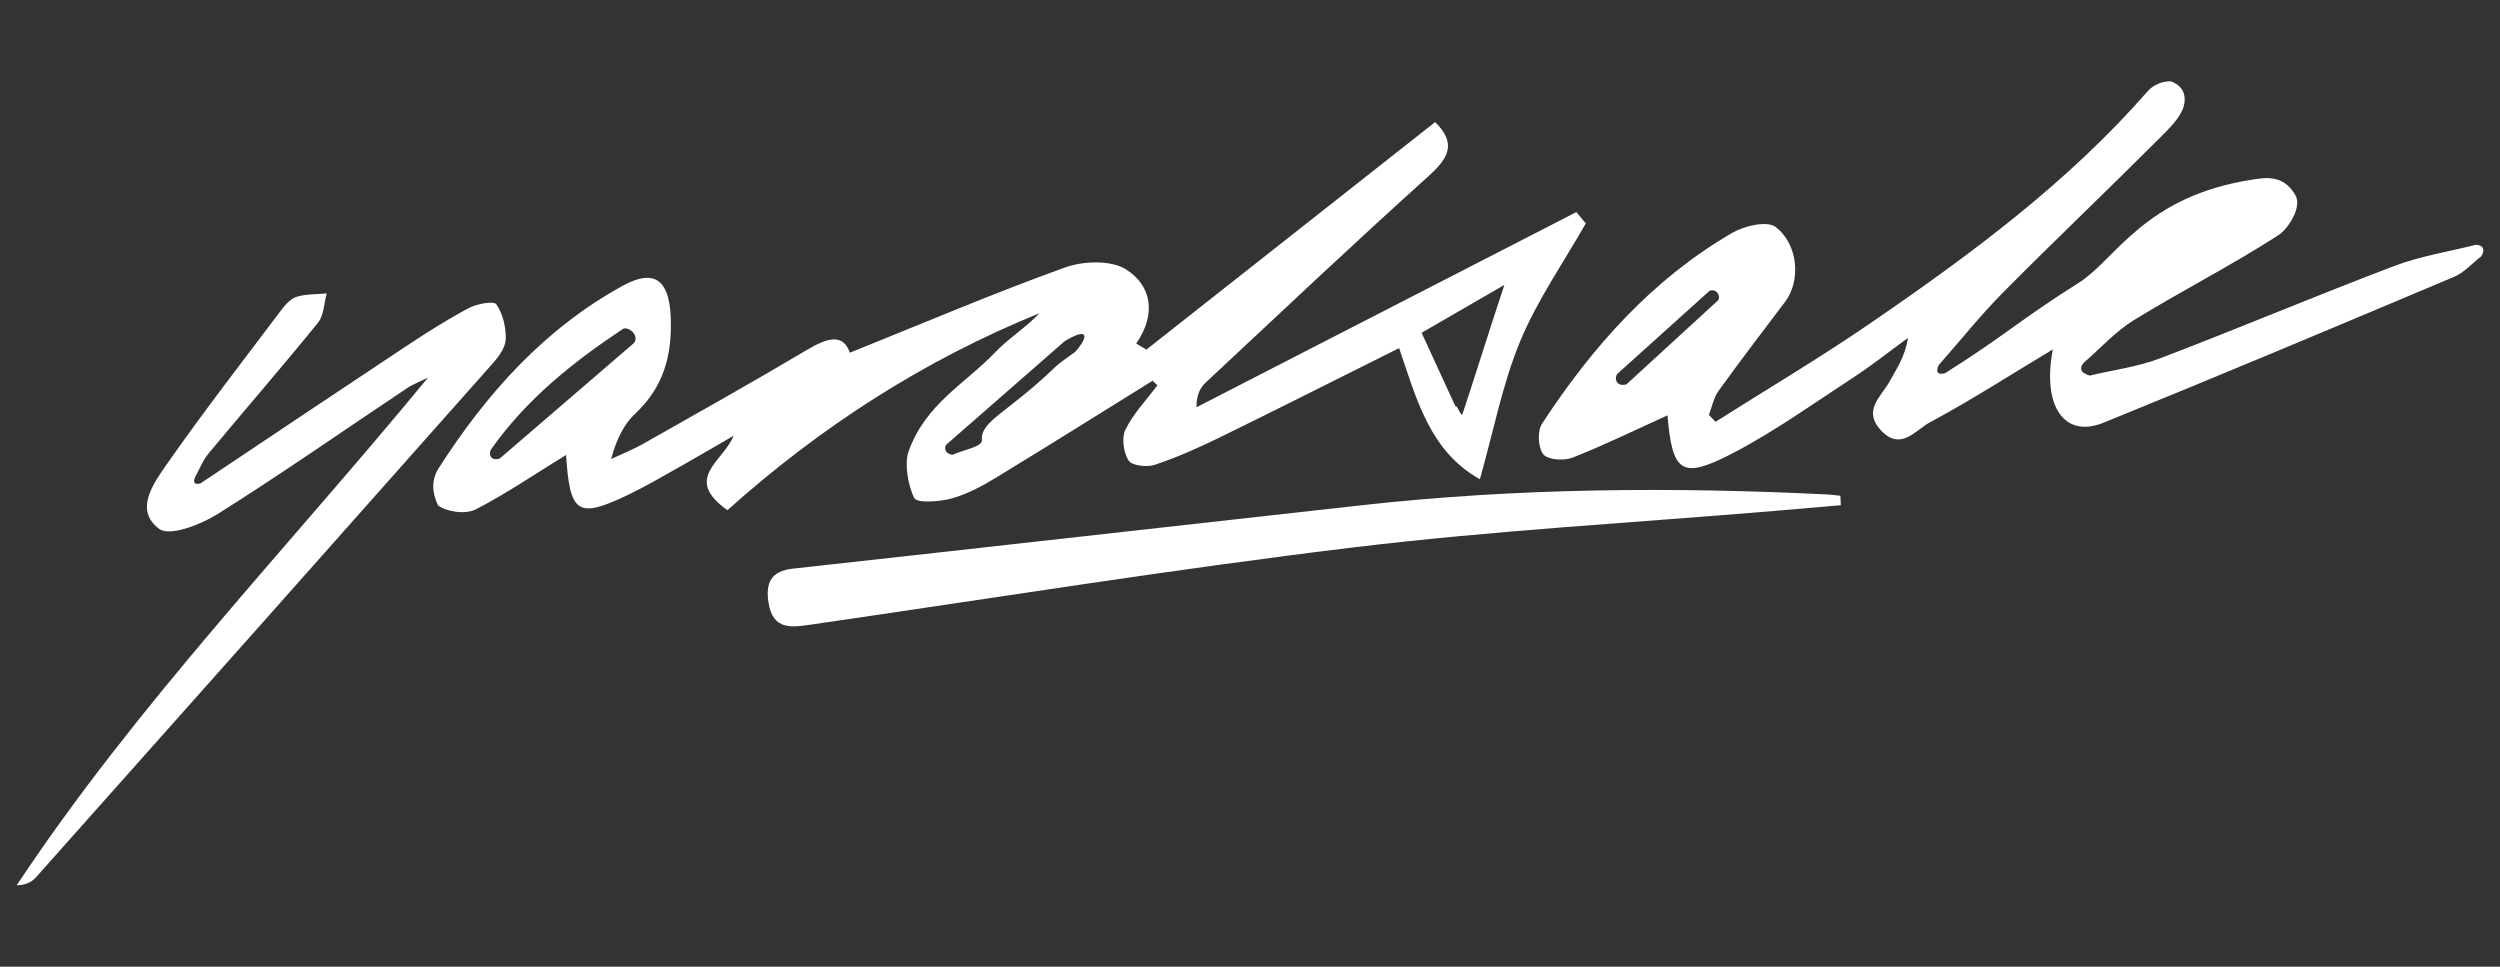
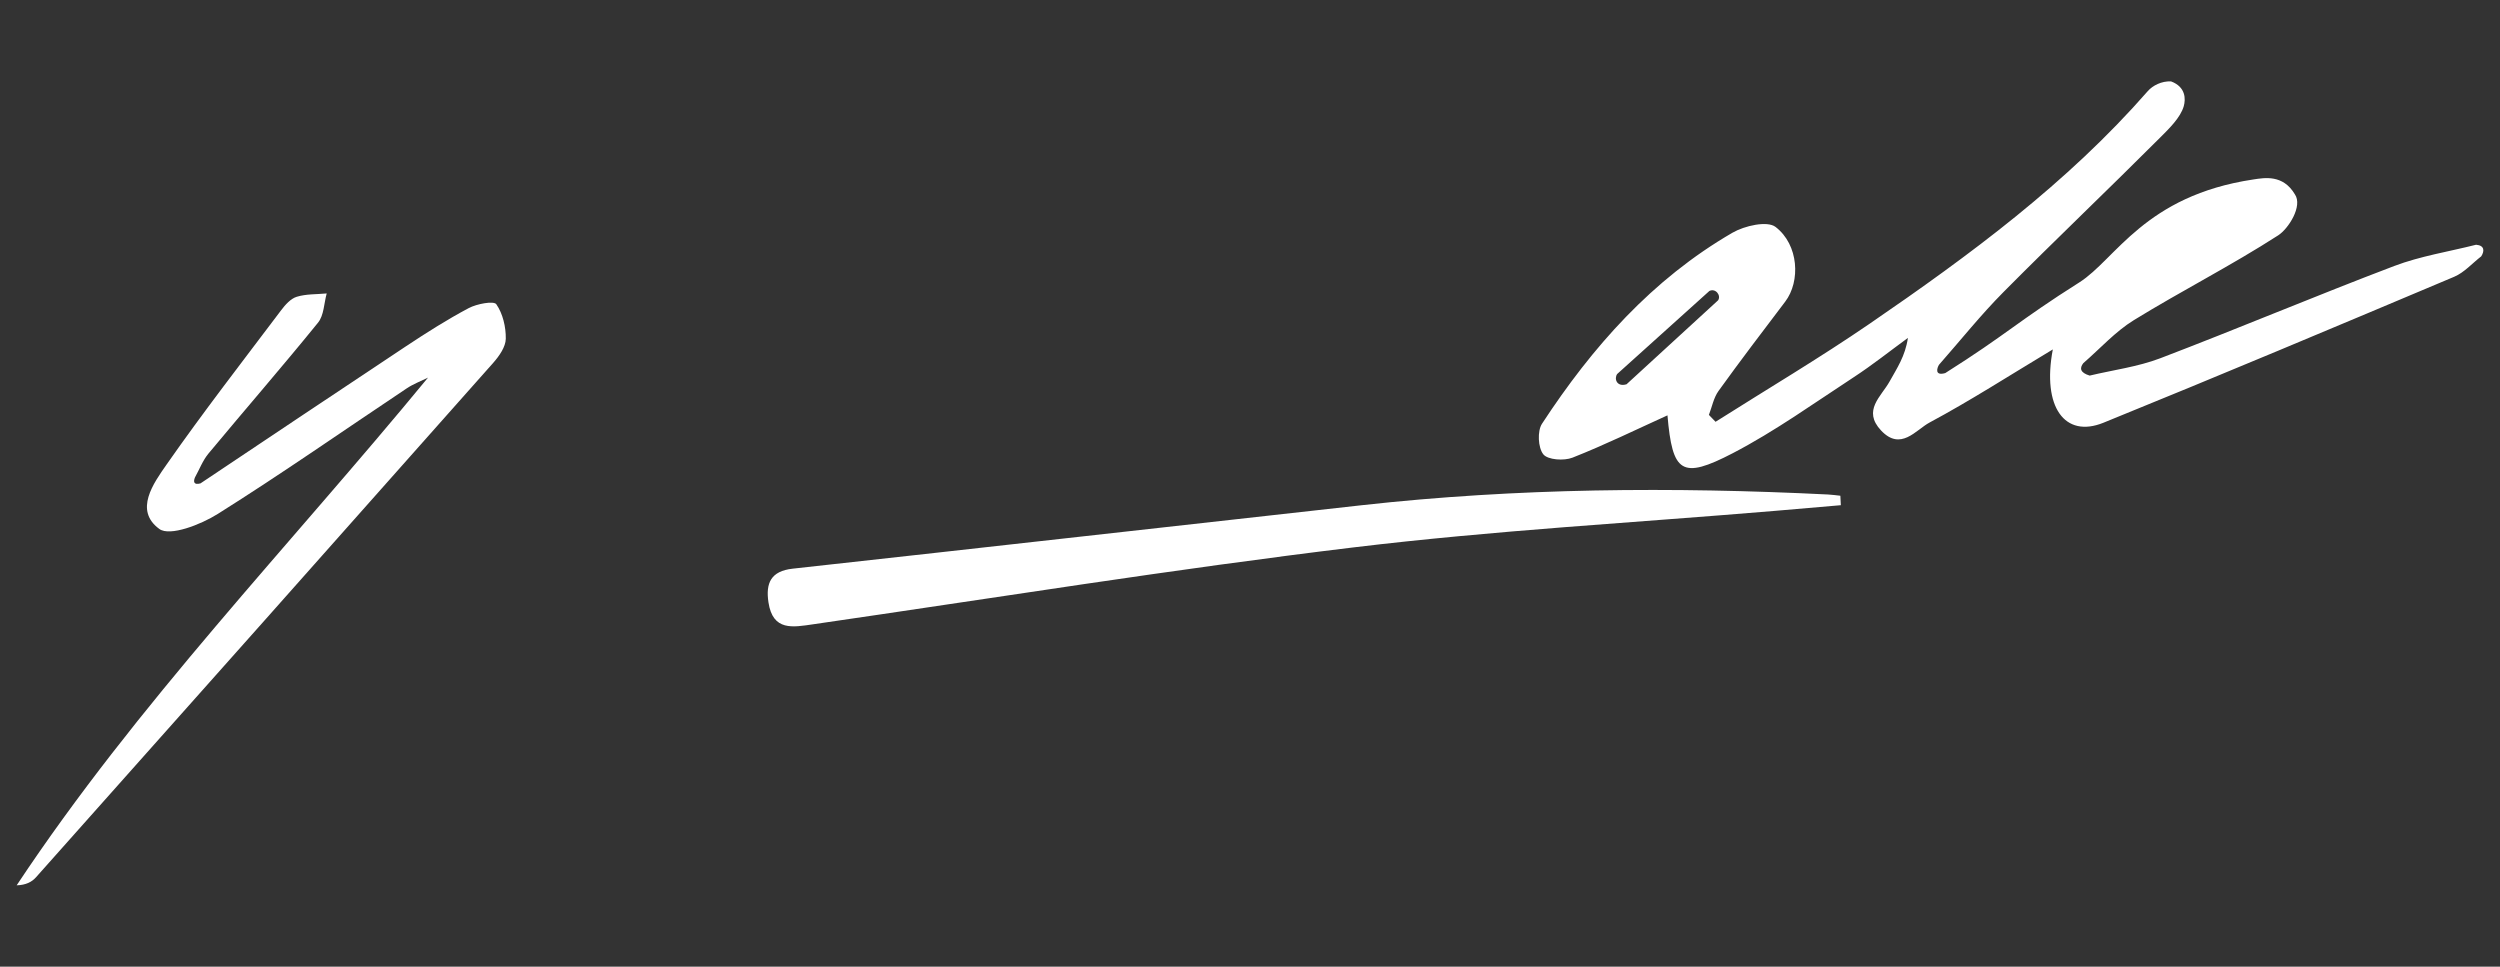
<svg xmlns="http://www.w3.org/2000/svg" version="1.1" id="Ebene_1" x="0px" y="0px" viewBox="0 0 150 58" style="enable-background:new 0 0 150 58;" xml:space="preserve">
  <rect x="0" y="0" width="150" height="58" fill="#333333" stroke="none" />
  <style type="text/css">
	.st0{fill:#FFFFFF;}
</style>
  <g>
-     <path class="st0" d="M69.157,22.843c-3.135,1.946-6.259,3.911-9.414,5.826c-0.832,0.505-1.721,0.985-2.649,1.239   c-0.728,0.199-2.078,0.293-2.237-0.024c-0.411-0.82-0.588-2.129-0.341-2.807c1.044-2.873,3.385-4.041,5.206-5.949   c0.801-0.839,1.825-1.465,2.645-2.334c-6.938,2.823-13.141,6.813-18.72,11.817c-2.702-1.915-0.237-2.924,0.37-4.467   c-1.025,0.593-2.044,1.197-3.077,1.776c-1.096,0.615-2.181,1.258-3.314,1.798c-2.953,1.408-3.438,1.108-3.662-2.421   c-1.86,1.144-3.569,2.311-5.394,3.255c-0.67,0.347-1.798,0.139-2.287-0.224c-0.389-0.815-0.387-1.576,0.038-2.238   c2.857-4.457,6.33-8.356,11.045-10.945c1.895-1.041,2.778-0.344,2.875,1.841c0.102,2.284-0.401,4.216-2.123,5.828   c-0.693,0.649-1.137,1.564-1.449,2.726c0.64-0.3,1.304-0.561,1.917-0.908c3.284-1.859,6.576-3.705,9.82-5.631   c1.199-0.712,2.167-1.039,2.585,0.162c4.361-1.753,8.58-3.552,12.887-5.107c1.101-0.397,2.76-0.465,3.673,0.103   c1.516,0.942,1.869,2.666,0.62,4.453c0.204,0.122,0.408,0.244,0.611,0.366C74.541,16.44,80.3,11.901,86.109,7.324   c1.288,1.275,0.824,2.144-0.388,3.235c-4.51,4.061-8.921,8.232-13.358,12.374c-0.333,0.311-0.576,0.718-0.576,1.503   c7.598-3.904,15.197-7.808,22.795-11.711c0.188,0.227,0.376,0.454,0.564,0.681c-1.335,2.349-2.91,4.597-3.937,7.074   c-1.058,2.551-1.581,5.324-2.416,8.273c-2.984-1.662-3.789-4.761-4.846-7.867c-3.7,1.847-7.243,3.638-10.808,5.382   c-1.253,0.613-2.538,1.182-3.858,1.622c-0.468,0.156-1.37,0.051-1.565-0.257c-0.307-0.484-0.432-1.365-0.189-1.857   c0.477-0.966,1.261-1.78,1.918-2.658C69.352,23.025,69.255,22.934,69.157,22.843z M87.318,24.363   c0.177-0.011,0.246,0.518,0.423,0.507c0.743-2.226,1.594-4.993,2.523-7.777c-2.027,1.174-3.447,1.995-4.967,2.875   C86.013,21.524,86.665,22.944,87.318,24.363z M38.041,20.579c0.363-0.49-0.42-1.073-0.716-0.81   c-2.985,1.988-5.756,4.208-7.843,7.17c-0.206,0.296-0.039,0.762,0.506,0.57C32.673,25.199,35.357,22.889,38.041,20.579z    M56.756,26.698c-0.129,0.237,0.004,0.57,0.417,0.584c0.604-0.293,1.78-0.451,1.744-0.898c-0.091-1.115,1.575-1.648,4.311-4.284   c0.385-0.371,0.857-0.666,1.291-0.994c0.815-0.923,0.808-1.514-0.643-0.631C61.501,22.55,59.129,24.624,56.756,26.698z" />
    <path class="st0" d="M123.169,20.965c-2.596,1.56-4.942,3.072-7.394,4.386c-0.828,0.444-1.73,1.736-2.912,0.476   c-1.129-1.203,0.012-2.033,0.516-2.944c0.428-0.774,0.935-1.505,1.096-2.609c-1.078,0.788-2.125,1.623-3.242,2.353   c-2.395,1.565-4.736,3.249-7.265,4.564c-3.076,1.599-3.622,1.178-3.92-2.27c-1.892,0.858-3.766,1.777-5.701,2.539   c-0.509,0.2-1.482,0.134-1.749-0.202c-0.317-0.399-0.366-1.394-0.078-1.834c3.013-4.604,6.611-8.67,11.431-11.462   c0.722-0.418,2.085-0.728,2.582-0.346c1.399,1.073,1.503,3.267,0.58,4.482c-1.348,1.776-2.699,3.551-4.002,5.36   c-0.293,0.406-0.39,0.953-0.577,1.436c0.133,0.138,0.266,0.276,0.399,0.414c3.087-1.956,6.236-3.822,9.248-5.886   c6.002-4.113,11.851-8.426,16.684-13.952c0.298-0.341,0.829-0.61,1.394-0.587c0.9,0.332,0.883,1.075,0.767,1.487   c-0.193,0.687-0.897,1.364-1.41,1.877c-3.112,3.114-6.304,6.149-9.406,9.275c-1.367,1.377-2.583,2.904-3.868,4.362   c-0.115,0.179-0.29,0.689,0.372,0.502c3.695-2.333,4.356-3.108,8.049-5.444c2.176-1.377,3.909-5.197,10.438-6.174   c0.673-0.101,1.777-0.311,2.492,0.892c0.484,0.707-0.39,2.067-0.999,2.459c-2.81,1.812-5.807,3.333-8.658,5.087   c-1.119,0.688-2.031,1.713-3.038,2.584c-0.235,0.304-0.191,0.571,0.382,0.746c1.417-0.338,2.891-0.527,4.24-1.042   c4.698-1.793,9.333-3.75,14.034-5.534c1.571-0.596,3.269-0.86,4.909-1.275c0.524,0.042,0.507,0.391,0.31,0.696   c-0.538,0.416-1.018,0.97-1.623,1.226c-7.002,2.953-14.007,5.9-21.048,8.759C123.891,26.302,122.512,24.428,123.169,20.965z    M97.031,22.44c-0.196,0.281-0.029,0.797,0.562,0.616c1.83-1.679,3.661-3.357,5.491-5.036c0.197-0.28-0.136-0.746-0.521-0.562   C100.719,19.119,98.875,20.779,97.031,22.44z" />
    <path class="st0" d="M110.45,30.312c-1.302,0.112-2.603,0.227-3.905,0.336c-8.434,0.711-16.897,1.178-25.294,2.191   c-10.843,1.308-21.635,3.049-32.447,4.616c-1.226,0.178-2.434,0.432-2.697-1.317c-0.172-1.147,0.14-1.873,1.454-2.018   c11.386-1.254,22.768-2.543,34.153-3.808c9.305-1.034,18.634-1.105,27.975-0.642c0.245,0.012,0.489,0.049,0.733,0.074   C110.432,29.933,110.441,30.122,110.45,30.312z" />
    <path class="st0" d="M12.029,29.003c4.112-2.746,8.218-5.502,12.34-8.233c1.221-0.808,2.461-1.598,3.753-2.283   c0.488-0.259,1.507-0.448,1.656-0.233c0.391,0.562,0.58,1.367,0.569,2.071c-0.007,0.489-0.398,1.044-0.755,1.447   c-9.13,10.3-18.277,20.585-27.431,30.863C1.91,52.919,1.549,53.104,1,53.119C8.242,42.2,17.336,32.803,25.68,22.657   c-0.426,0.212-0.88,0.381-1.273,0.643c-3.778,2.52-7.503,5.125-11.347,7.54c-1.014,0.637-2.869,1.36-3.5,0.898   c-1.528-1.118-0.355-2.735,0.444-3.879c2.196-3.143,4.55-6.176,6.86-9.239c0.247-0.328,0.574-0.7,0.937-0.812   c0.567-0.175,1.197-0.144,1.801-0.201c-0.164,0.591-0.164,1.314-0.518,1.75c-2.15,2.651-4.392,5.228-6.574,7.854   c-0.345,0.416-0.545,0.953-0.812,1.434C11.587,28.912,11.632,29.112,12.029,29.003z" />
  </g>
</svg>